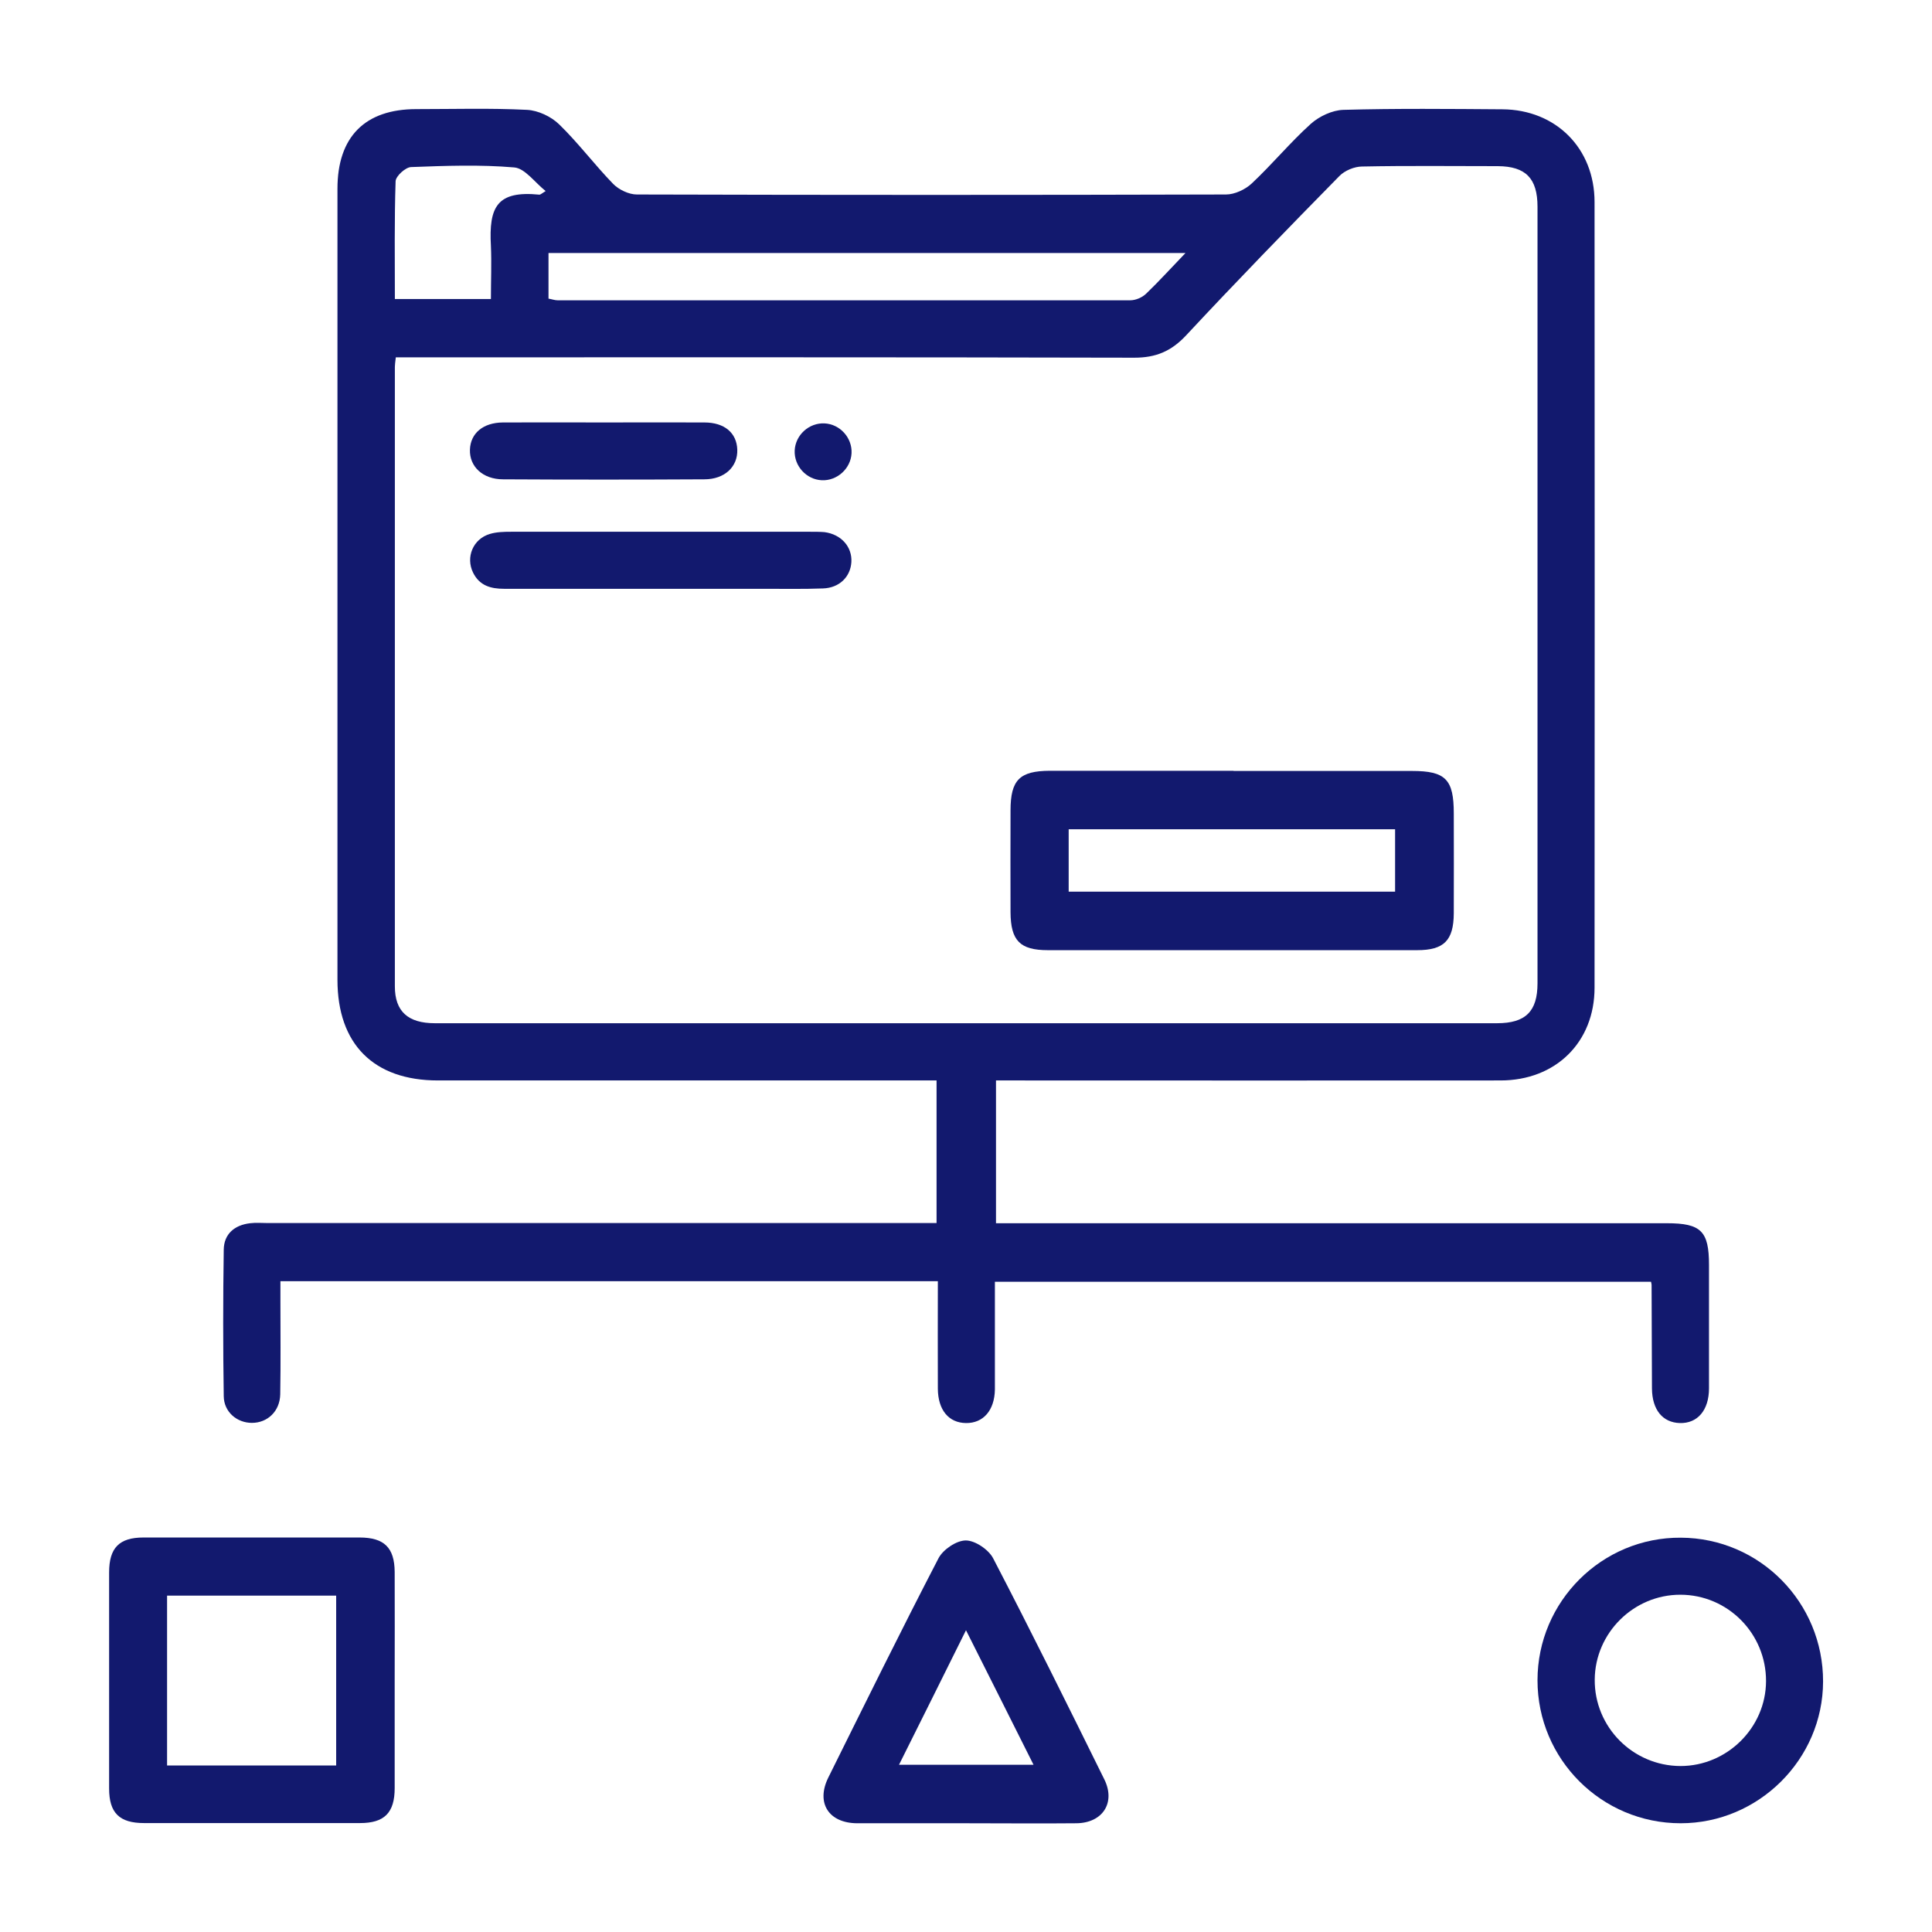
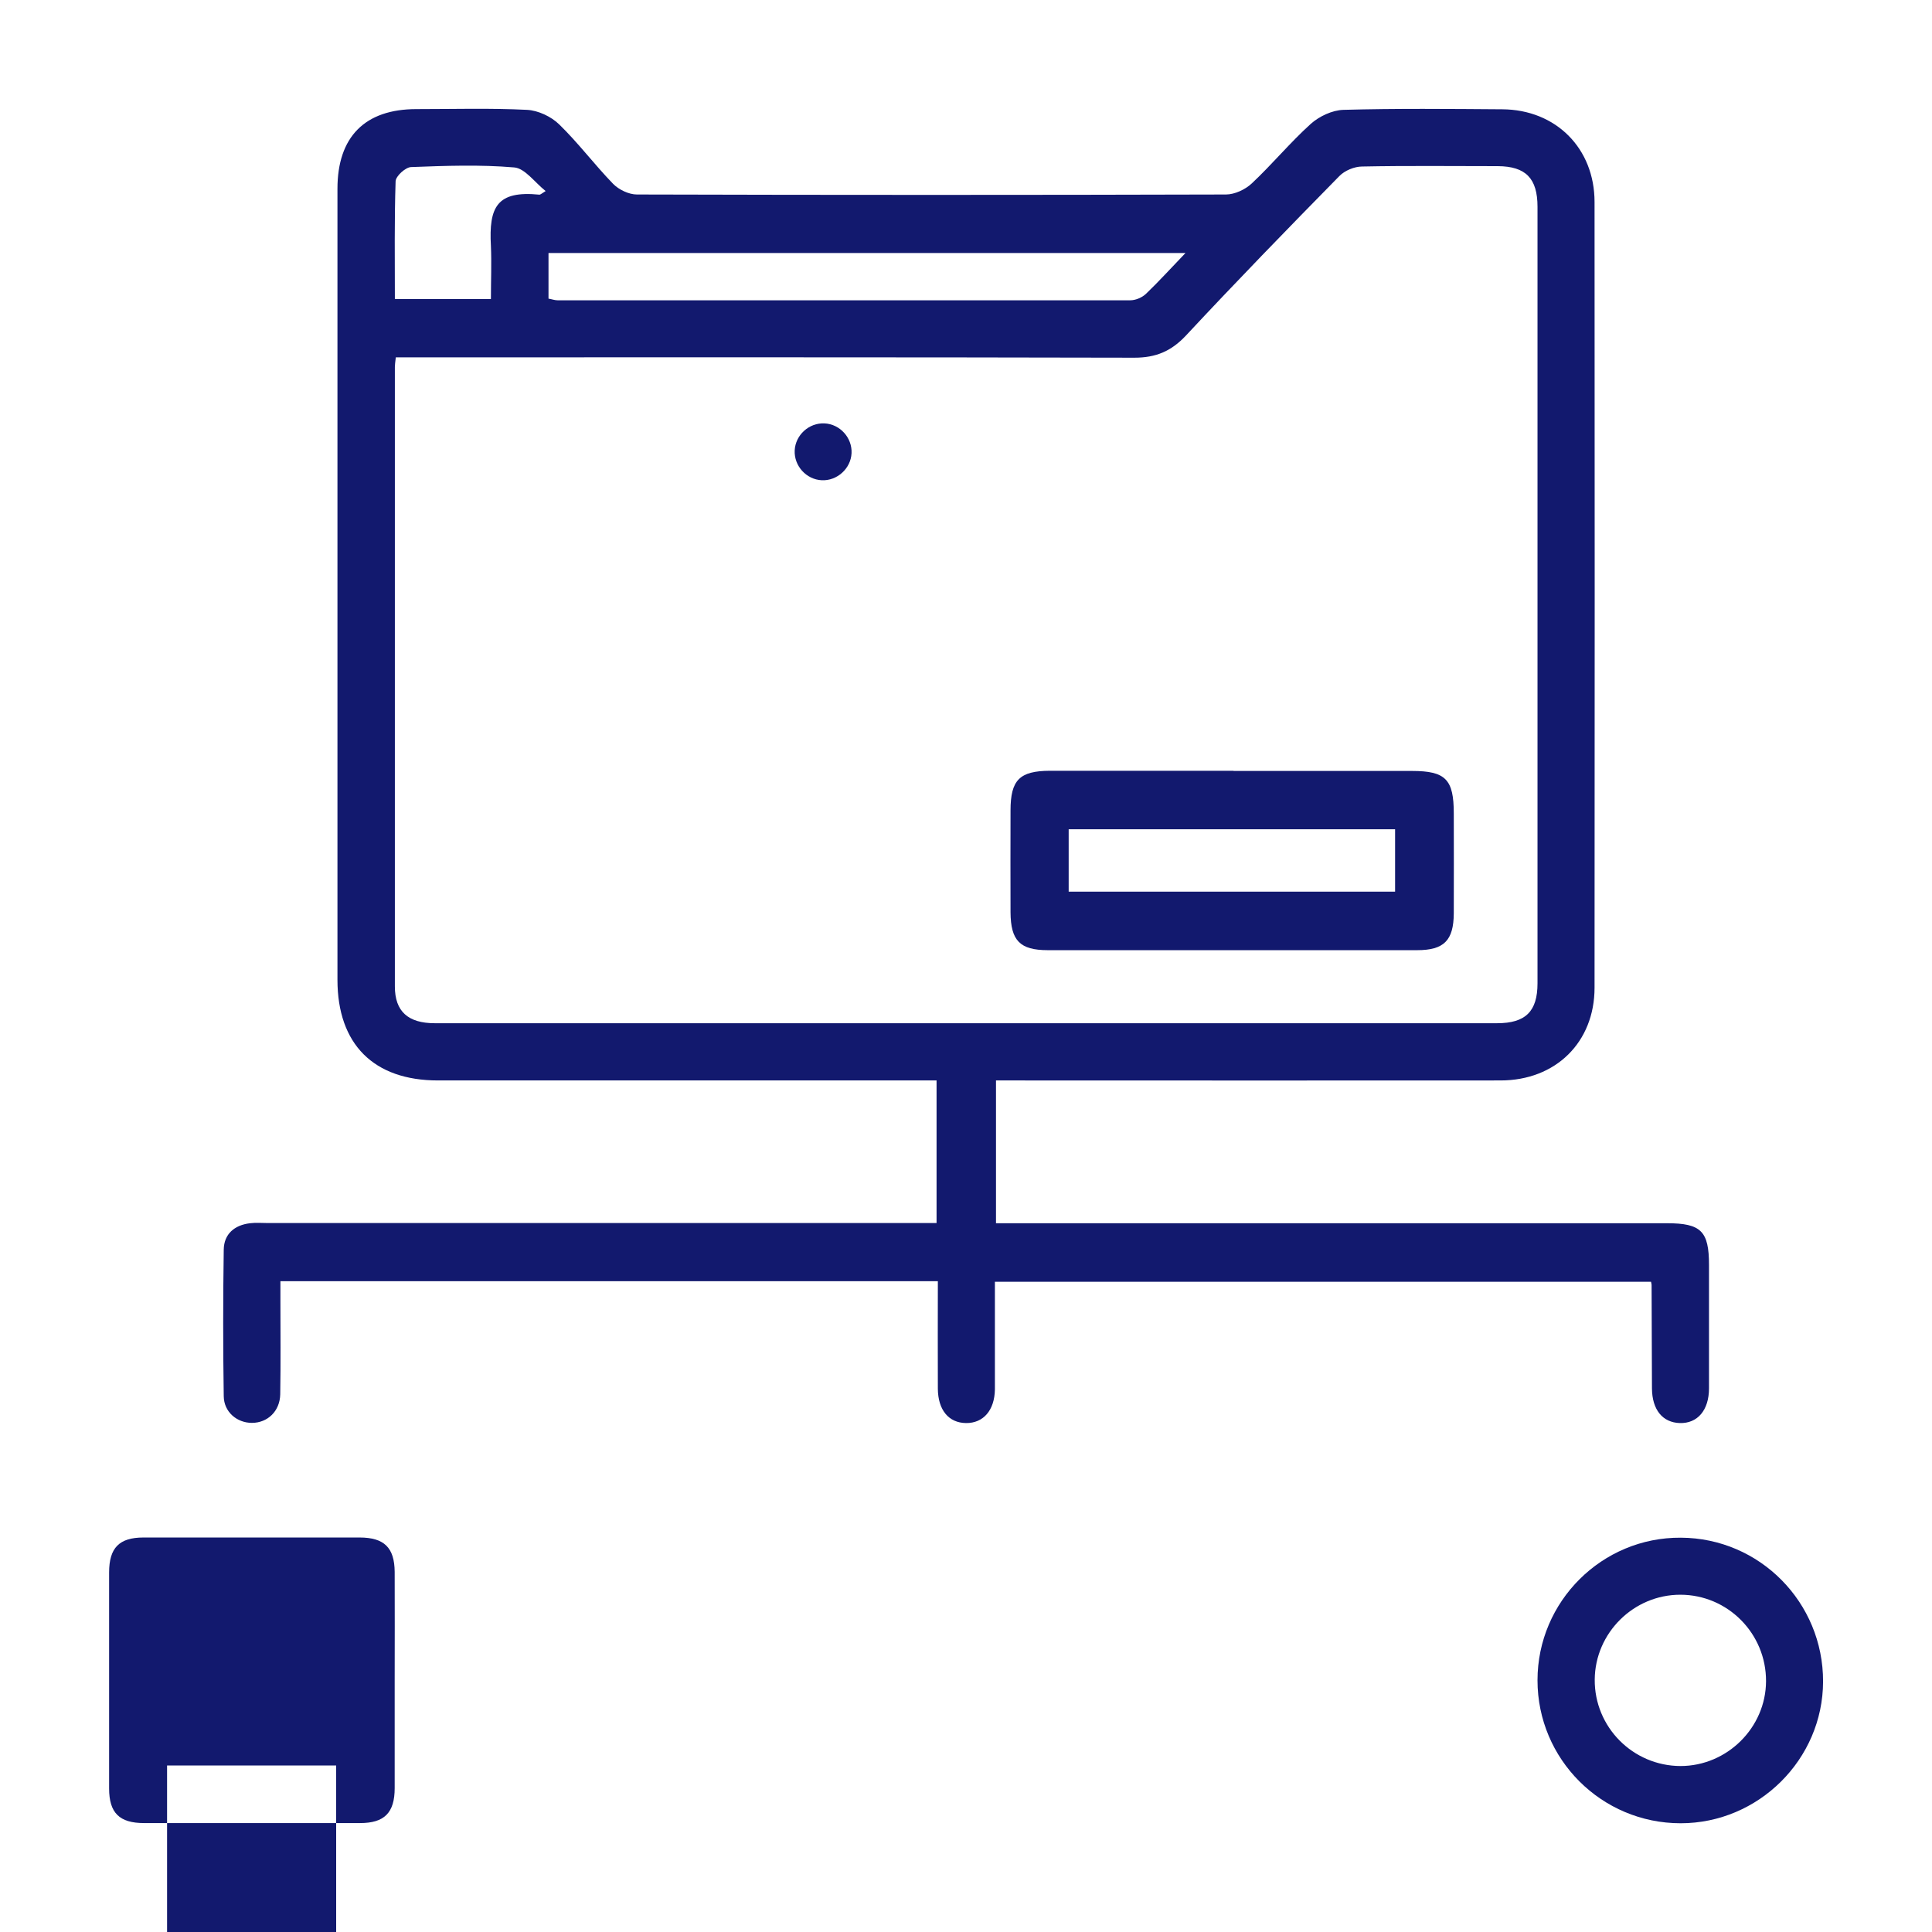
<svg xmlns="http://www.w3.org/2000/svg" id="_圖層_2" viewBox="0 0 105 105">
  <defs>
    <style>.cls-1{fill:#12196e;}.cls-2{fill:none;}</style>
  </defs>
  <g id="_03">
    <path class="cls-1" d="m50.9,66.48v-7.76h-1.19c-8.64,0-17.27,0-25.91,0-3.49,0-5.46-1.97-5.46-5.47,0-14.33,0-28.66,0-42.99,0-2.82,1.49-4.33,4.29-4.33,2.01,0,4.01-.06,6.01.04.6.03,1.31.36,1.75.79,1.04,1.01,1.92,2.19,2.93,3.23.31.32.86.58,1.29.58,10.67.03,21.35.03,32.02,0,.47,0,1.05-.27,1.4-.6,1.11-1.04,2.08-2.22,3.21-3.24.46-.41,1.16-.74,1.77-.76,2.88-.08,5.76-.05,8.64-.03,2.91.02,5.01,2.12,5.01,5.04.01,14.23.01,28.46,0,42.7,0,2.96-2.11,5.04-5.11,5.04-8.73.01-17.47,0-26.2,0h-1.22v7.76h1.14c11.77,0,23.55,0,35.32,0,1.86,0,2.29.43,2.29,2.27,0,2.23,0,4.46,0,6.7,0,1.2-.63,1.92-1.59,1.89-.93-.03-1.5-.72-1.51-1.88-.01-1.88-.01-3.75-.02-5.63,0-.03-.01-.06-.03-.17h-35.66c0,1.23,0,2.48,0,3.73,0,.71,0,1.42,0,2.13-.02,1.13-.63,1.83-1.57,1.82-.94-.01-1.52-.71-1.53-1.86-.01-1.93,0-3.86,0-5.85H15.24c0,.33,0,.67,0,1.01,0,1.71.02,3.43-.01,5.14-.02.92-.69,1.55-1.54,1.55-.81,0-1.52-.59-1.53-1.45-.04-2.65-.04-5.3,0-7.96.01-.85.58-1.34,1.43-1.44.32-.04.65-.01.97-.01,11.71,0,23.42,0,35.13,0h1.21ZM21.51,19.43c-.03.27-.05.39-.05.51,0,11.22,0,22.44,0,33.67,0,1.36.72,2,2.17,2,19.24,0,38.48,0,57.73,0,1.55,0,2.2-.64,2.2-2.17,0-14.07,0-28.14,0-42.2,0-1.55-.64-2.2-2.16-2.21-2.46,0-4.92-.03-7.37.02-.42,0-.95.22-1.24.52-2.81,2.86-5.61,5.74-8.34,8.67-.8.85-1.63,1.2-2.8,1.2-12.94-.03-25.87-.02-38.81-.02-.42,0-.84,0-1.33,0Zm42.91-5.68H29.81v2.48c.18.03.34.09.49.09,10.38,0,20.75,0,31.13,0,.29,0,.64-.15.85-.35.7-.67,1.35-1.39,2.14-2.21Zm-34.77-3.37c-.6-.48-1.12-1.23-1.7-1.28-1.86-.16-3.74-.09-5.61-.02-.3.01-.83.49-.84.77-.07,2.12-.04,4.25-.04,6.4h5.22c0-1.01.04-1.95,0-2.88-.12-2.13.33-3.02,2.64-2.79.05,0,.1-.05.34-.2Z" />
-     <path class="cls-1" d="m21.45,91.36c0,1.94,0,3.88,0,5.82,0,1.34-.56,1.9-1.88,1.9-3.91,0-7.83,0-11.74,0-1.34,0-1.9-.55-1.9-1.88,0-3.91,0-7.83,0-11.74,0-1.34.55-1.9,1.87-1.9,3.91,0,7.83,0,11.74,0,1.34,0,1.9.55,1.91,1.87.01,1.97,0,3.95,0,5.92Zm-3.18,4.59v-9.23h-9.19v9.23h9.19Z" />
+     <path class="cls-1" d="m21.45,91.36c0,1.94,0,3.88,0,5.82,0,1.34-.56,1.9-1.88,1.9-3.91,0-7.83,0-11.74,0-1.34,0-1.9-.55-1.9-1.88,0-3.91,0-7.83,0-11.74,0-1.34.55-1.9,1.87-1.9,3.91,0,7.83,0,11.74,0,1.34,0,1.9.55,1.91,1.87.01,1.97,0,3.95,0,5.92Zm-3.18,4.59h-9.19v9.23h9.19Z" />
    <path class="cls-1" d="m83.56,91.32c0-4.29,3.51-7.78,7.79-7.75,4.29.02,7.74,3.52,7.73,7.82-.01,4.23-3.51,7.7-7.74,7.7-4.3,0-7.78-3.48-7.78-7.77Zm12.42.05c.01-2.59-2.08-4.7-4.66-4.7-2.54,0-4.63,2.08-4.65,4.61-.02,2.58,2.07,4.69,4.66,4.7,2.53,0,4.64-2.08,4.65-4.61Z" />
-     <path class="cls-1" d="m52.5,99.09c-1.97,0-3.94,0-5.92,0-1.54-.01-2.24-1.1-1.57-2.47,1.98-3.99,3.95-7.99,6-11.94.25-.47.97-.96,1.48-.96.5,0,1.23.49,1.48.96,2.07,3.98,4.06,8,6.05,12.03.62,1.26-.09,2.36-1.51,2.38-2,.02-4.01,0-6.01,0Zm-3.64-3.18h7.31c-1.23-2.45-2.4-4.79-3.67-7.31-1.27,2.56-2.44,4.91-3.64,7.31Z" />
    <path class="cls-1" d="m67.04,41.9c3.23,0,6.46,0,9.7,0,1.83,0,2.27.46,2.27,2.31,0,1.81.01,3.62,0,5.43-.01,1.47-.53,2-1.99,2-6.69,0-13.38,0-20.07,0-1.52,0-2.02-.52-2.03-2.06-.01-1.84,0-3.68,0-5.53,0-1.66.49-2.15,2.13-2.16,3.33,0,6.66,0,9.99,0Zm-8.96,6.56h17.74v-3.39h-17.74v3.39Z" />
-     <path class="cls-1" d="m35.83,32c-2.81,0-5.62,0-8.43,0-.73,0-1.34-.17-1.69-.88-.41-.84,0-1.83.91-2.1.36-.11.76-.12,1.15-.12,5.42,0,10.85,0,16.27,0,.26,0,.52,0,.77.02.91.12,1.51.8,1.46,1.63-.05.8-.65,1.4-1.54,1.43-1.06.04-2.13.02-3.2.02-1.9,0-3.81,0-5.71,0Z" />
-     <path class="cls-1" d="m32.86,22.96c1.81,0,3.61-.01,5.42,0,1.1,0,1.76.57,1.79,1.48.03.92-.68,1.61-1.79,1.61-3.65.02-7.29.02-10.94,0-1.11,0-1.83-.7-1.8-1.61.03-.89.71-1.47,1.79-1.48,1.84-.01,3.68,0,5.52,0Z" />
    <path class="cls-1" d="m44.66,26.1c-.84-.04-1.51-.78-1.47-1.62.04-.84.78-1.51,1.62-1.47.84.04,1.51.78,1.47,1.62-.04.84-.79,1.51-1.62,1.47Z" />
    <rect class="cls-2" width="105" height="105" />
  </g>
</svg>